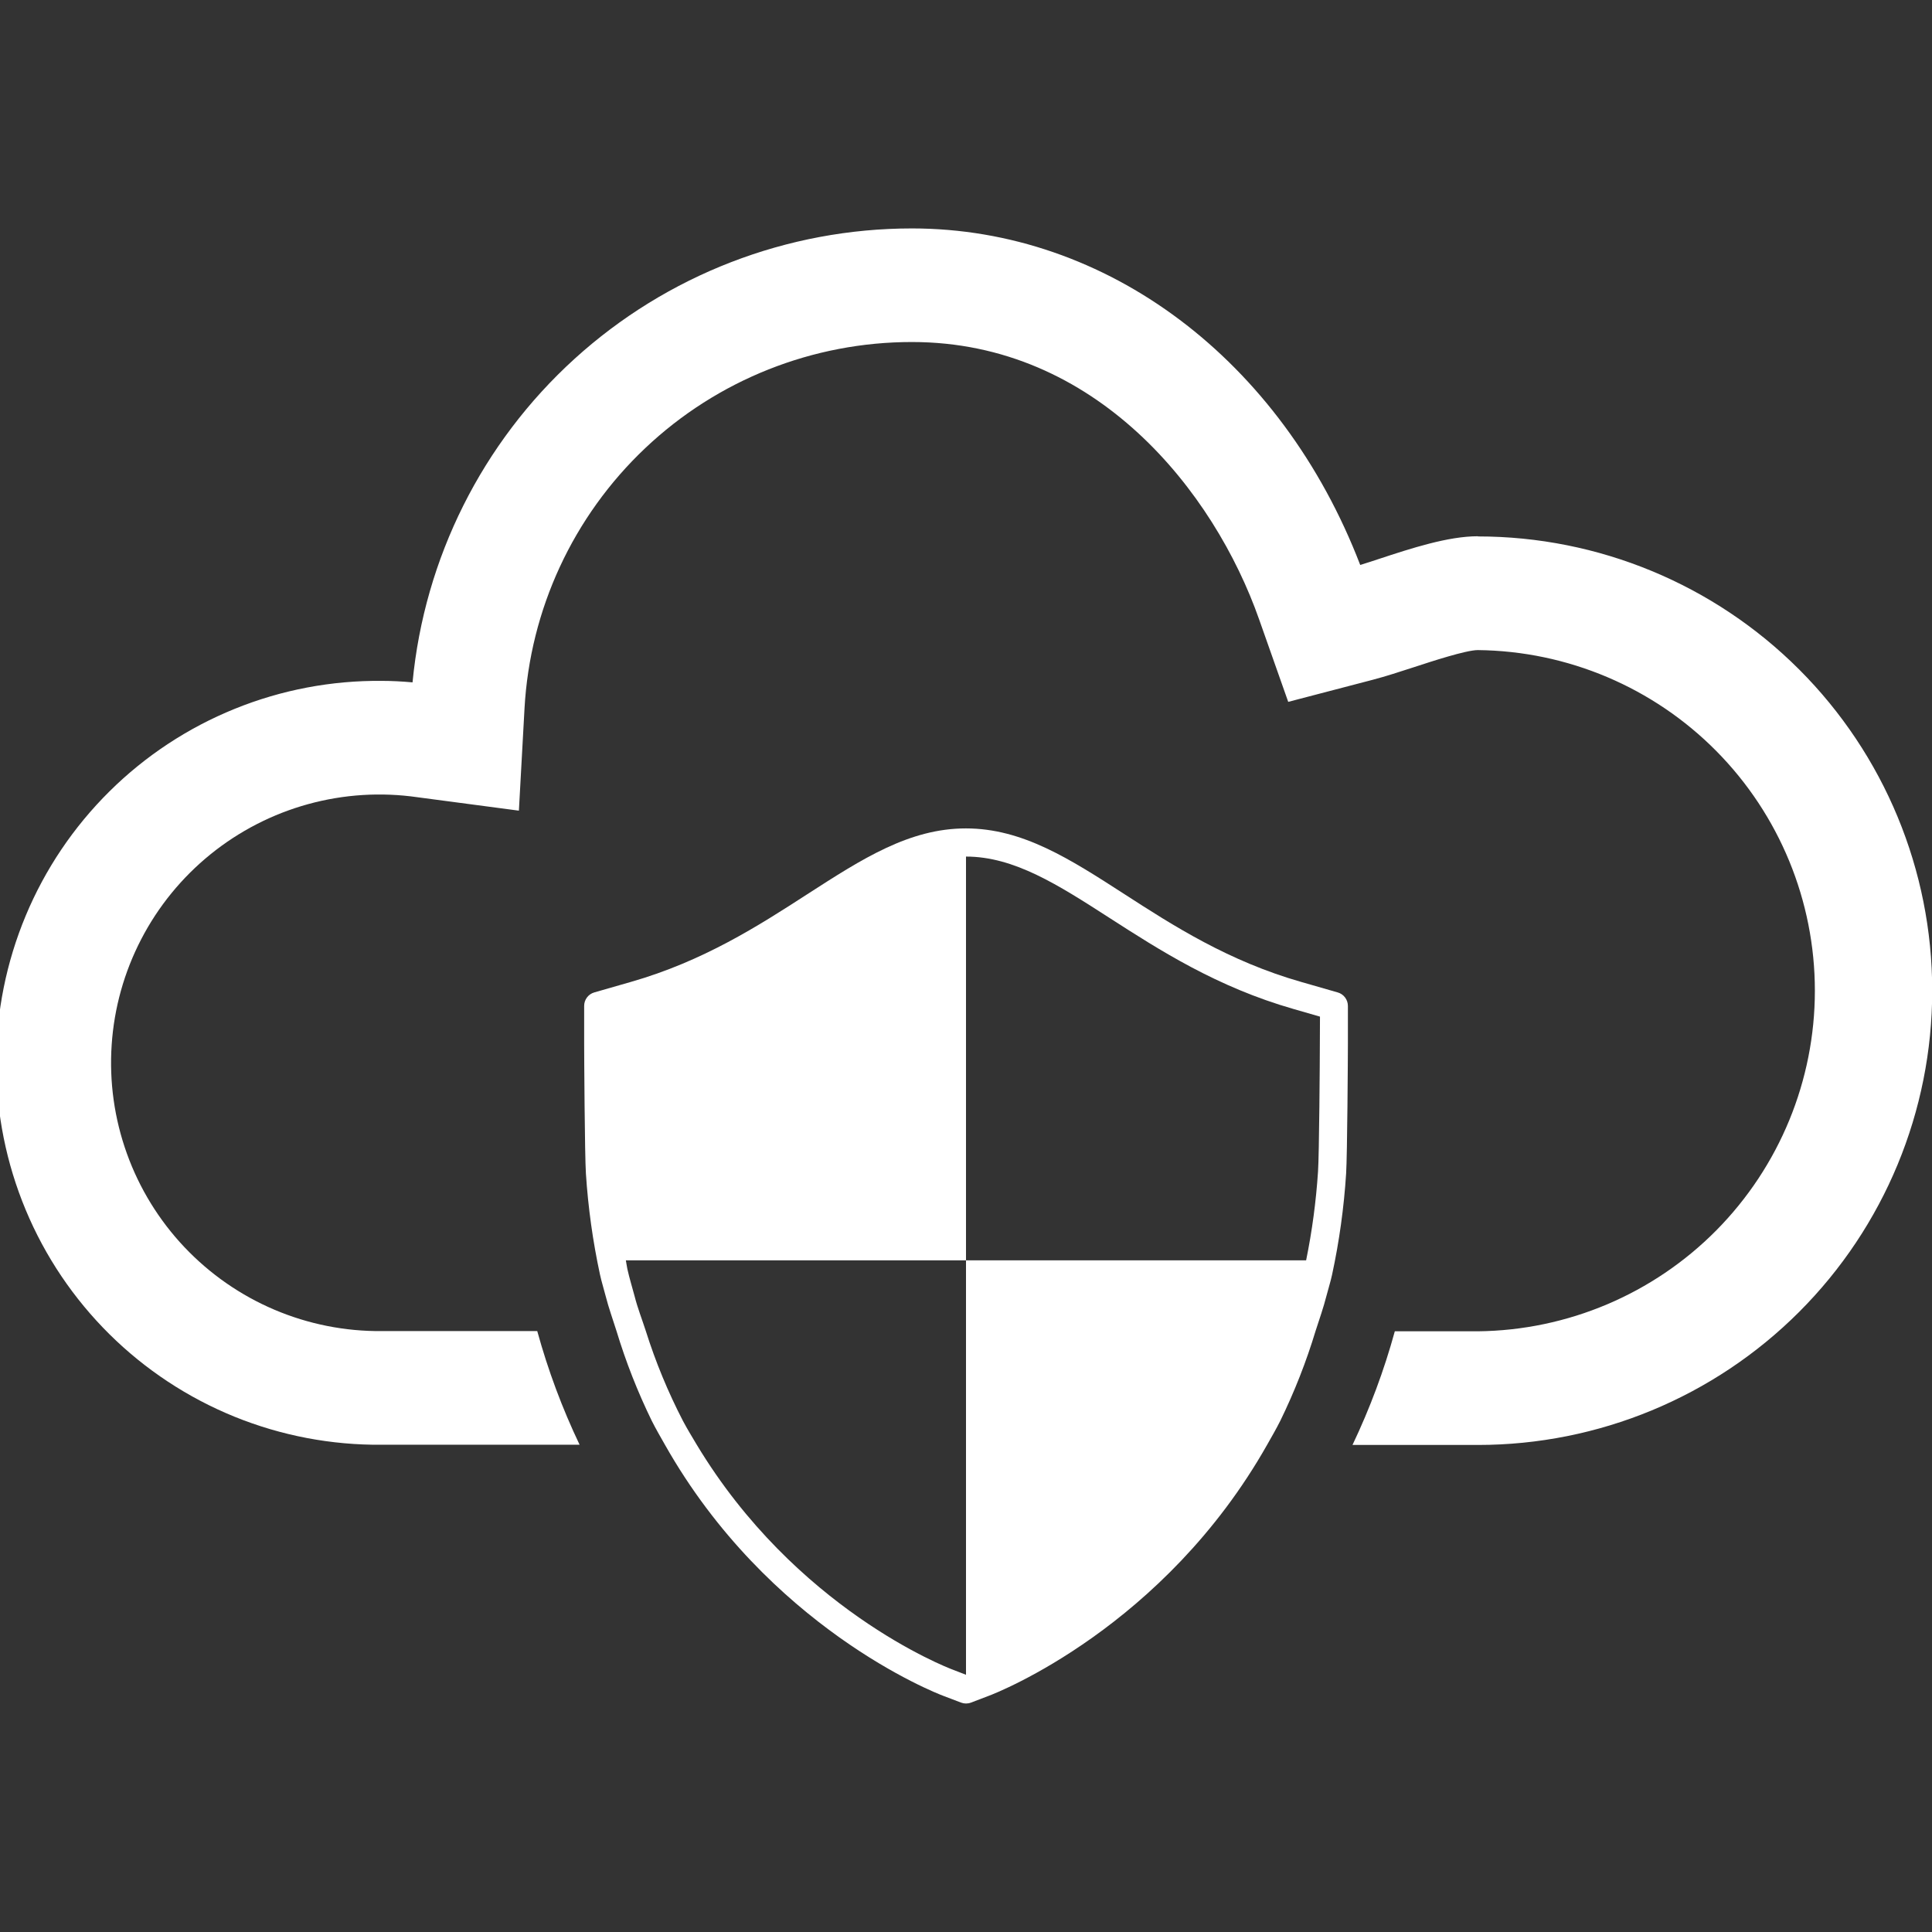
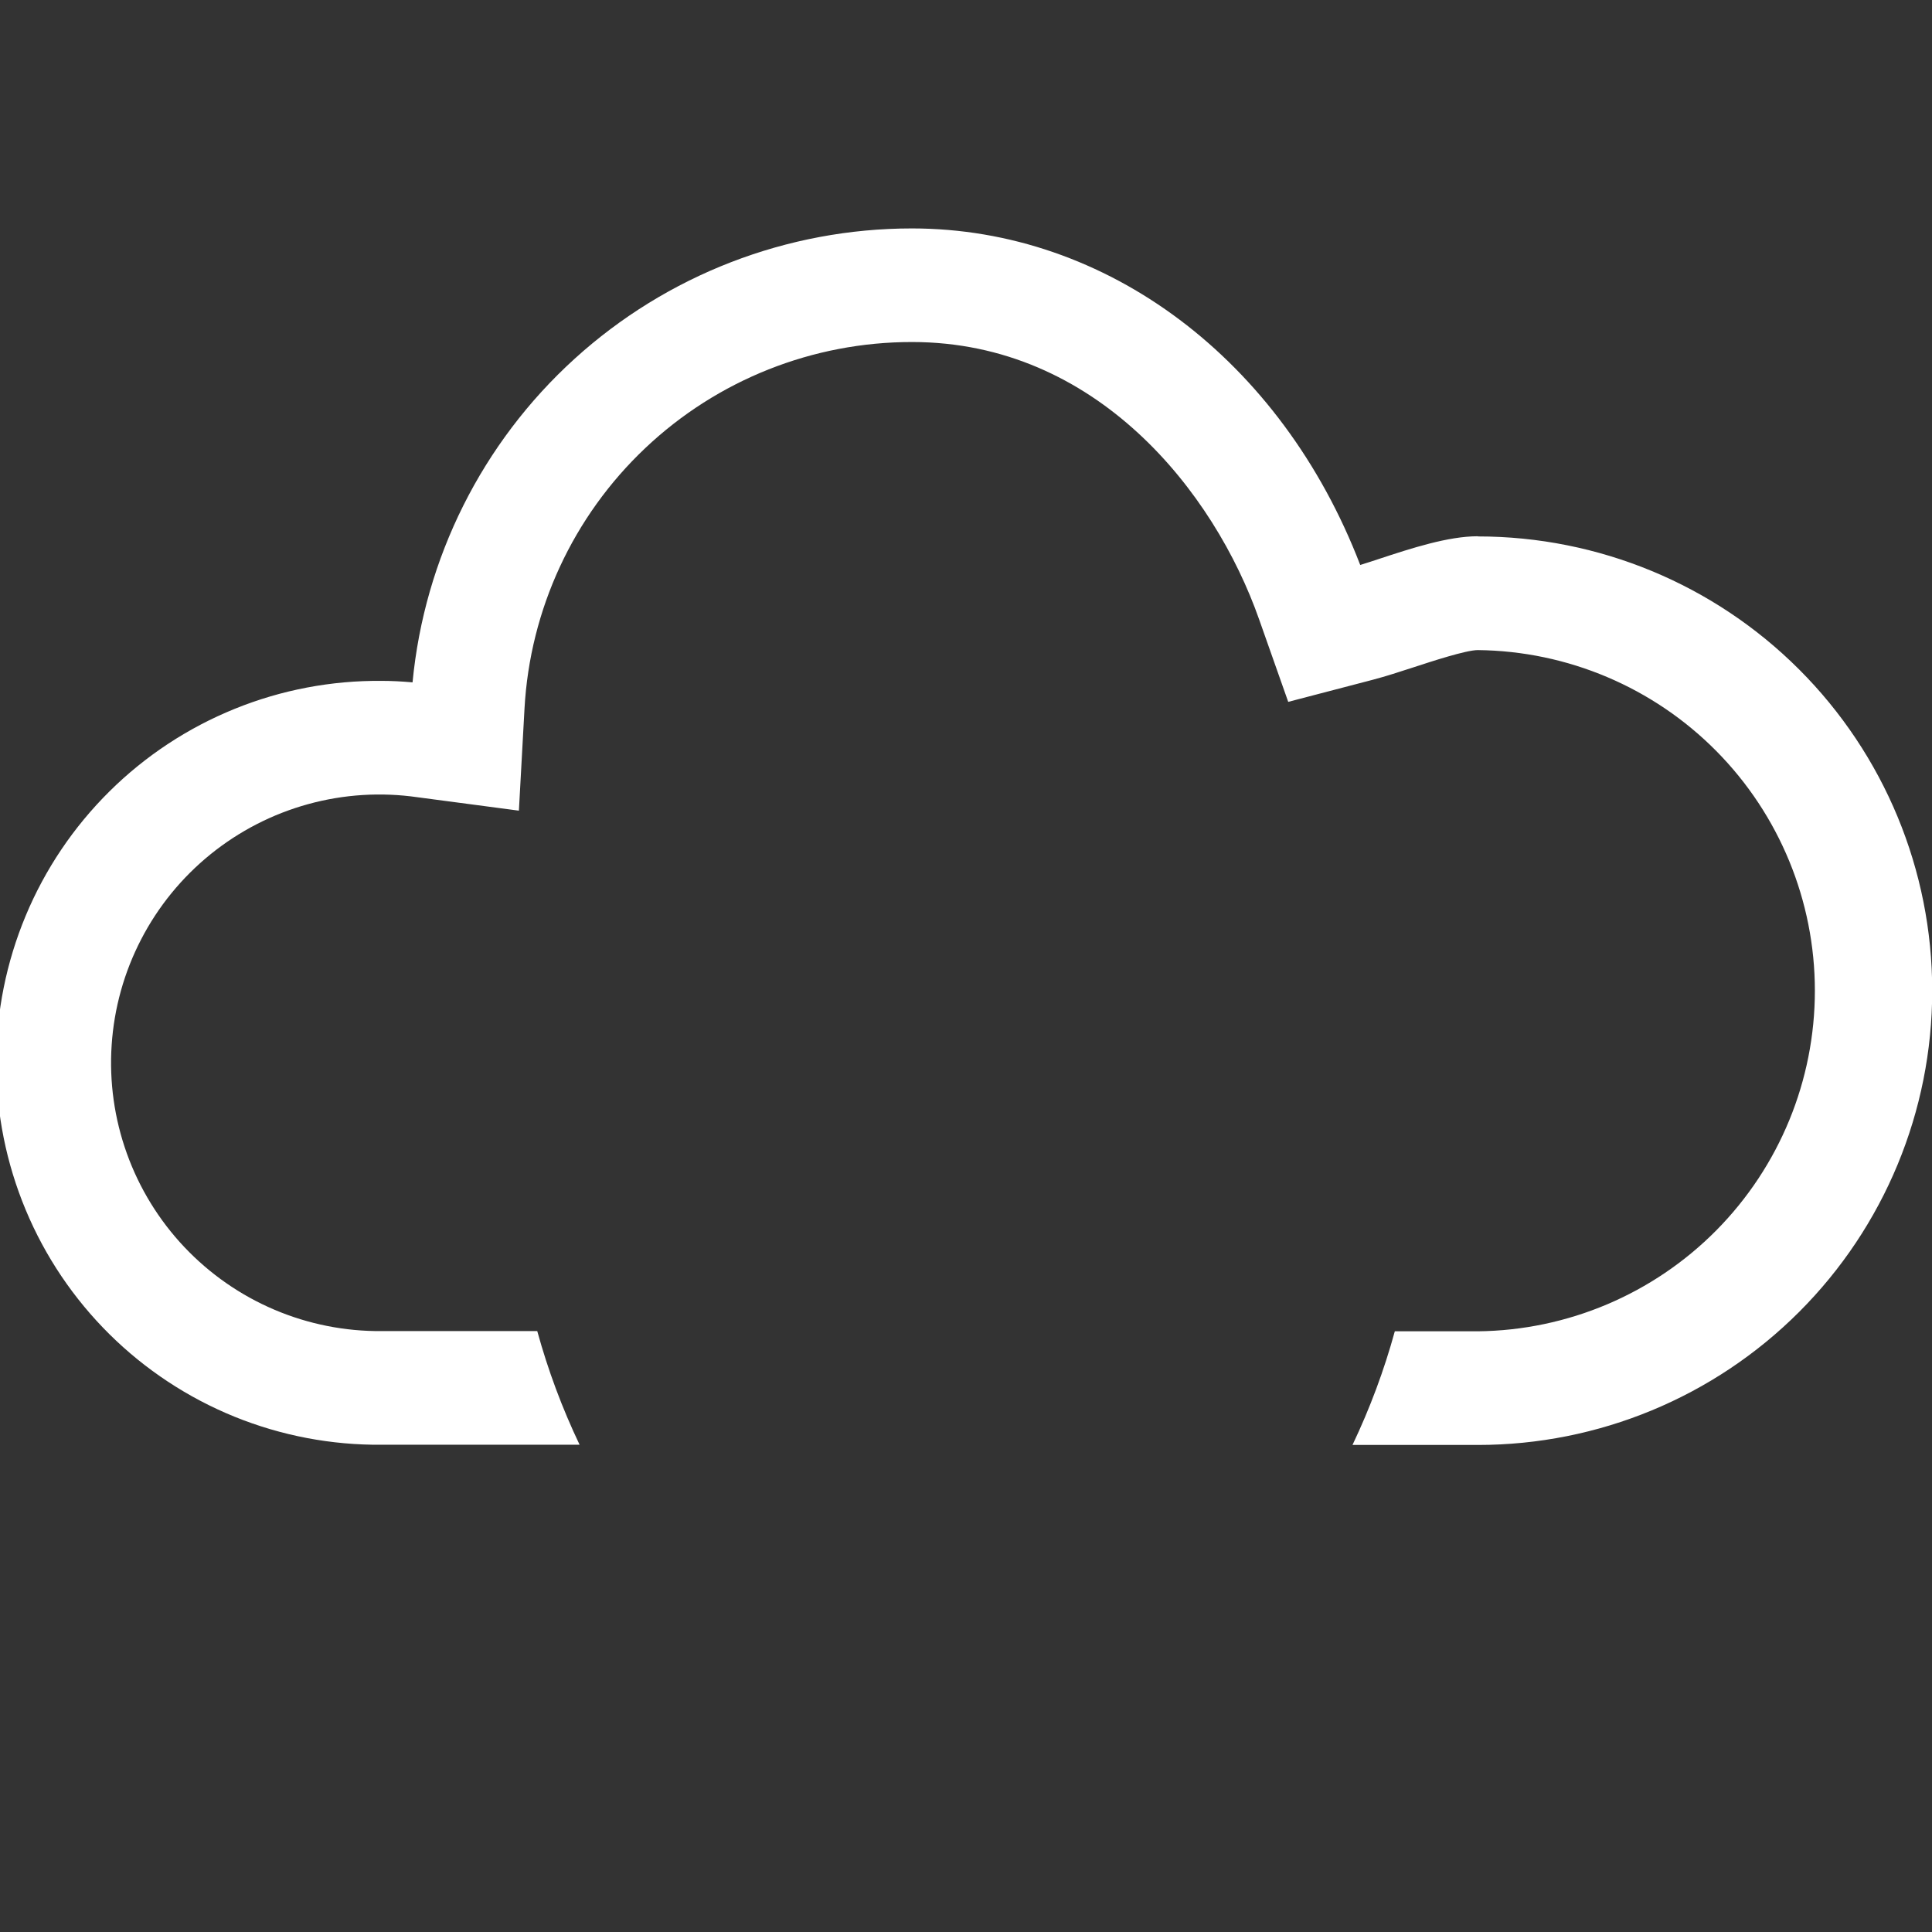
<svg xmlns="http://www.w3.org/2000/svg" width="64" height="64" viewBox="0 0 64 64" fill="none">
  <rect x="0" y="0" width="64" height="64" fill="#333333" stroke="none" />
  <g clip-path="url(#clip0_3399:11097)">
    <path d="M48.956 17.764C47.971 17.764 46.755 18.161 45.684 18.514C45.468 18.585 45.26 18.654 45.059 18.715C42.449 11.924 36.676 7.567 30.209 7.567C26.075 7.567 22.09 9.108 19.031 11.888C15.972 14.668 14.06 18.489 13.666 22.604C13.304 22.572 12.975 22.555 12.654 22.555C10.982 22.538 9.323 22.853 7.773 23.482C6.224 24.11 4.814 25.039 3.626 26.216C2.438 27.392 1.494 28.793 0.851 30.336C0.207 31.879 -0.125 33.535 -0.125 35.207C-0.125 36.879 0.207 38.534 0.851 40.078C1.494 41.621 2.438 43.021 3.626 44.198C4.814 45.374 6.224 46.303 7.773 46.932C9.323 47.56 10.982 47.875 12.654 47.859H19.2C18.622 46.648 18.153 45.388 17.797 44.094H12.655C11.431 44.106 10.217 43.865 9.09 43.386C7.963 42.907 6.948 42.2 6.107 41.311C5.266 40.421 4.618 39.367 4.204 38.215C3.789 37.062 3.617 35.837 3.699 34.615C3.78 33.394 4.113 32.202 4.677 31.115C5.24 30.028 6.022 29.07 6.974 28.299C7.926 27.529 9.026 26.963 10.207 26.638C11.387 26.313 12.622 26.235 13.834 26.41L17.189 26.854L17.375 23.471C17.556 20.19 18.987 17.102 21.375 14.844C23.762 12.585 26.925 11.328 30.211 11.33C36.314 11.33 40.221 16.281 41.711 20.521L42.674 23.25L45.468 22.52C45.901 22.407 46.365 22.255 46.855 22.096C47.409 21.915 48.564 21.535 48.955 21.535C51.927 21.566 54.767 22.769 56.857 24.881C58.947 26.994 60.12 29.846 60.12 32.818C60.12 35.79 58.947 38.642 56.857 40.755C54.767 42.867 51.927 44.07 48.955 44.101H46.205C45.85 45.395 45.38 46.655 44.803 47.866H48.959C52.95 47.866 56.777 46.281 59.599 43.459C62.421 40.637 64.007 36.809 64.007 32.818C64.007 28.827 62.421 24.999 59.599 22.177C56.777 19.355 52.95 17.77 48.959 17.77L48.956 17.764Z" fill="white" />
-     <path d="M44.312 32.875L43.111 32.53C40.696 31.841 38.861 30.662 37.247 29.619C35.436 28.45 33.872 27.442 31.997 27.442C30.122 27.442 28.561 28.45 26.747 29.619C25.134 30.662 23.301 31.841 20.889 32.53L19.687 32.875C19.59 32.903 19.504 32.961 19.444 33.042C19.383 33.124 19.35 33.222 19.351 33.324V34.574C19.351 34.949 19.37 38.275 19.409 38.875C19.482 40.002 19.638 41.121 19.876 42.225C19.929 42.467 20.001 42.689 20.061 42.926C20.165 43.334 20.301 43.704 20.422 44.09C20.731 45.111 21.122 46.106 21.59 47.065C21.729 47.34 21.876 47.594 22.024 47.854C25.444 53.905 30.961 56.071 31.256 56.18L31.837 56.401C31.943 56.441 32.059 56.441 32.165 56.401L32.745 56.18C33.04 56.072 38.559 53.905 41.979 47.854C42.126 47.594 42.274 47.339 42.412 47.065C42.88 46.106 43.271 45.111 43.58 44.09C43.705 43.702 43.837 43.332 43.941 42.926C44.001 42.689 44.075 42.467 44.127 42.225C44.365 41.121 44.52 40.002 44.592 38.875C44.631 38.277 44.651 34.951 44.651 34.574V33.324C44.651 33.222 44.618 33.123 44.557 33.042C44.496 32.961 44.41 32.902 44.312 32.875ZM43.722 34.571C43.722 35.025 43.7 38.272 43.661 38.814C43.596 39.8 43.465 40.781 43.267 41.75H32V55.479L31.581 55.317C31.307 55.217 26.344 53.274 23.081 47.859C22.927 47.601 22.77 47.344 22.624 47.07C22.13 46.115 21.718 45.12 21.395 44.095C21.27 43.707 21.125 43.345 21.02 42.931C20.94 42.632 20.85 42.342 20.781 42.031C20.761 41.939 20.751 41.842 20.732 41.75H32V28.375C33.597 28.375 35.056 29.314 36.75 30.405C38.42 31.479 40.314 32.699 42.859 33.427L43.726 33.677L43.722 34.571Z" fill="white" />
  </g>
  <defs>
    <clipPath id="clip0_3399:11097">
      <rect width="64" height="64" fill="white" />
    </clipPath>
  </defs>
</svg>